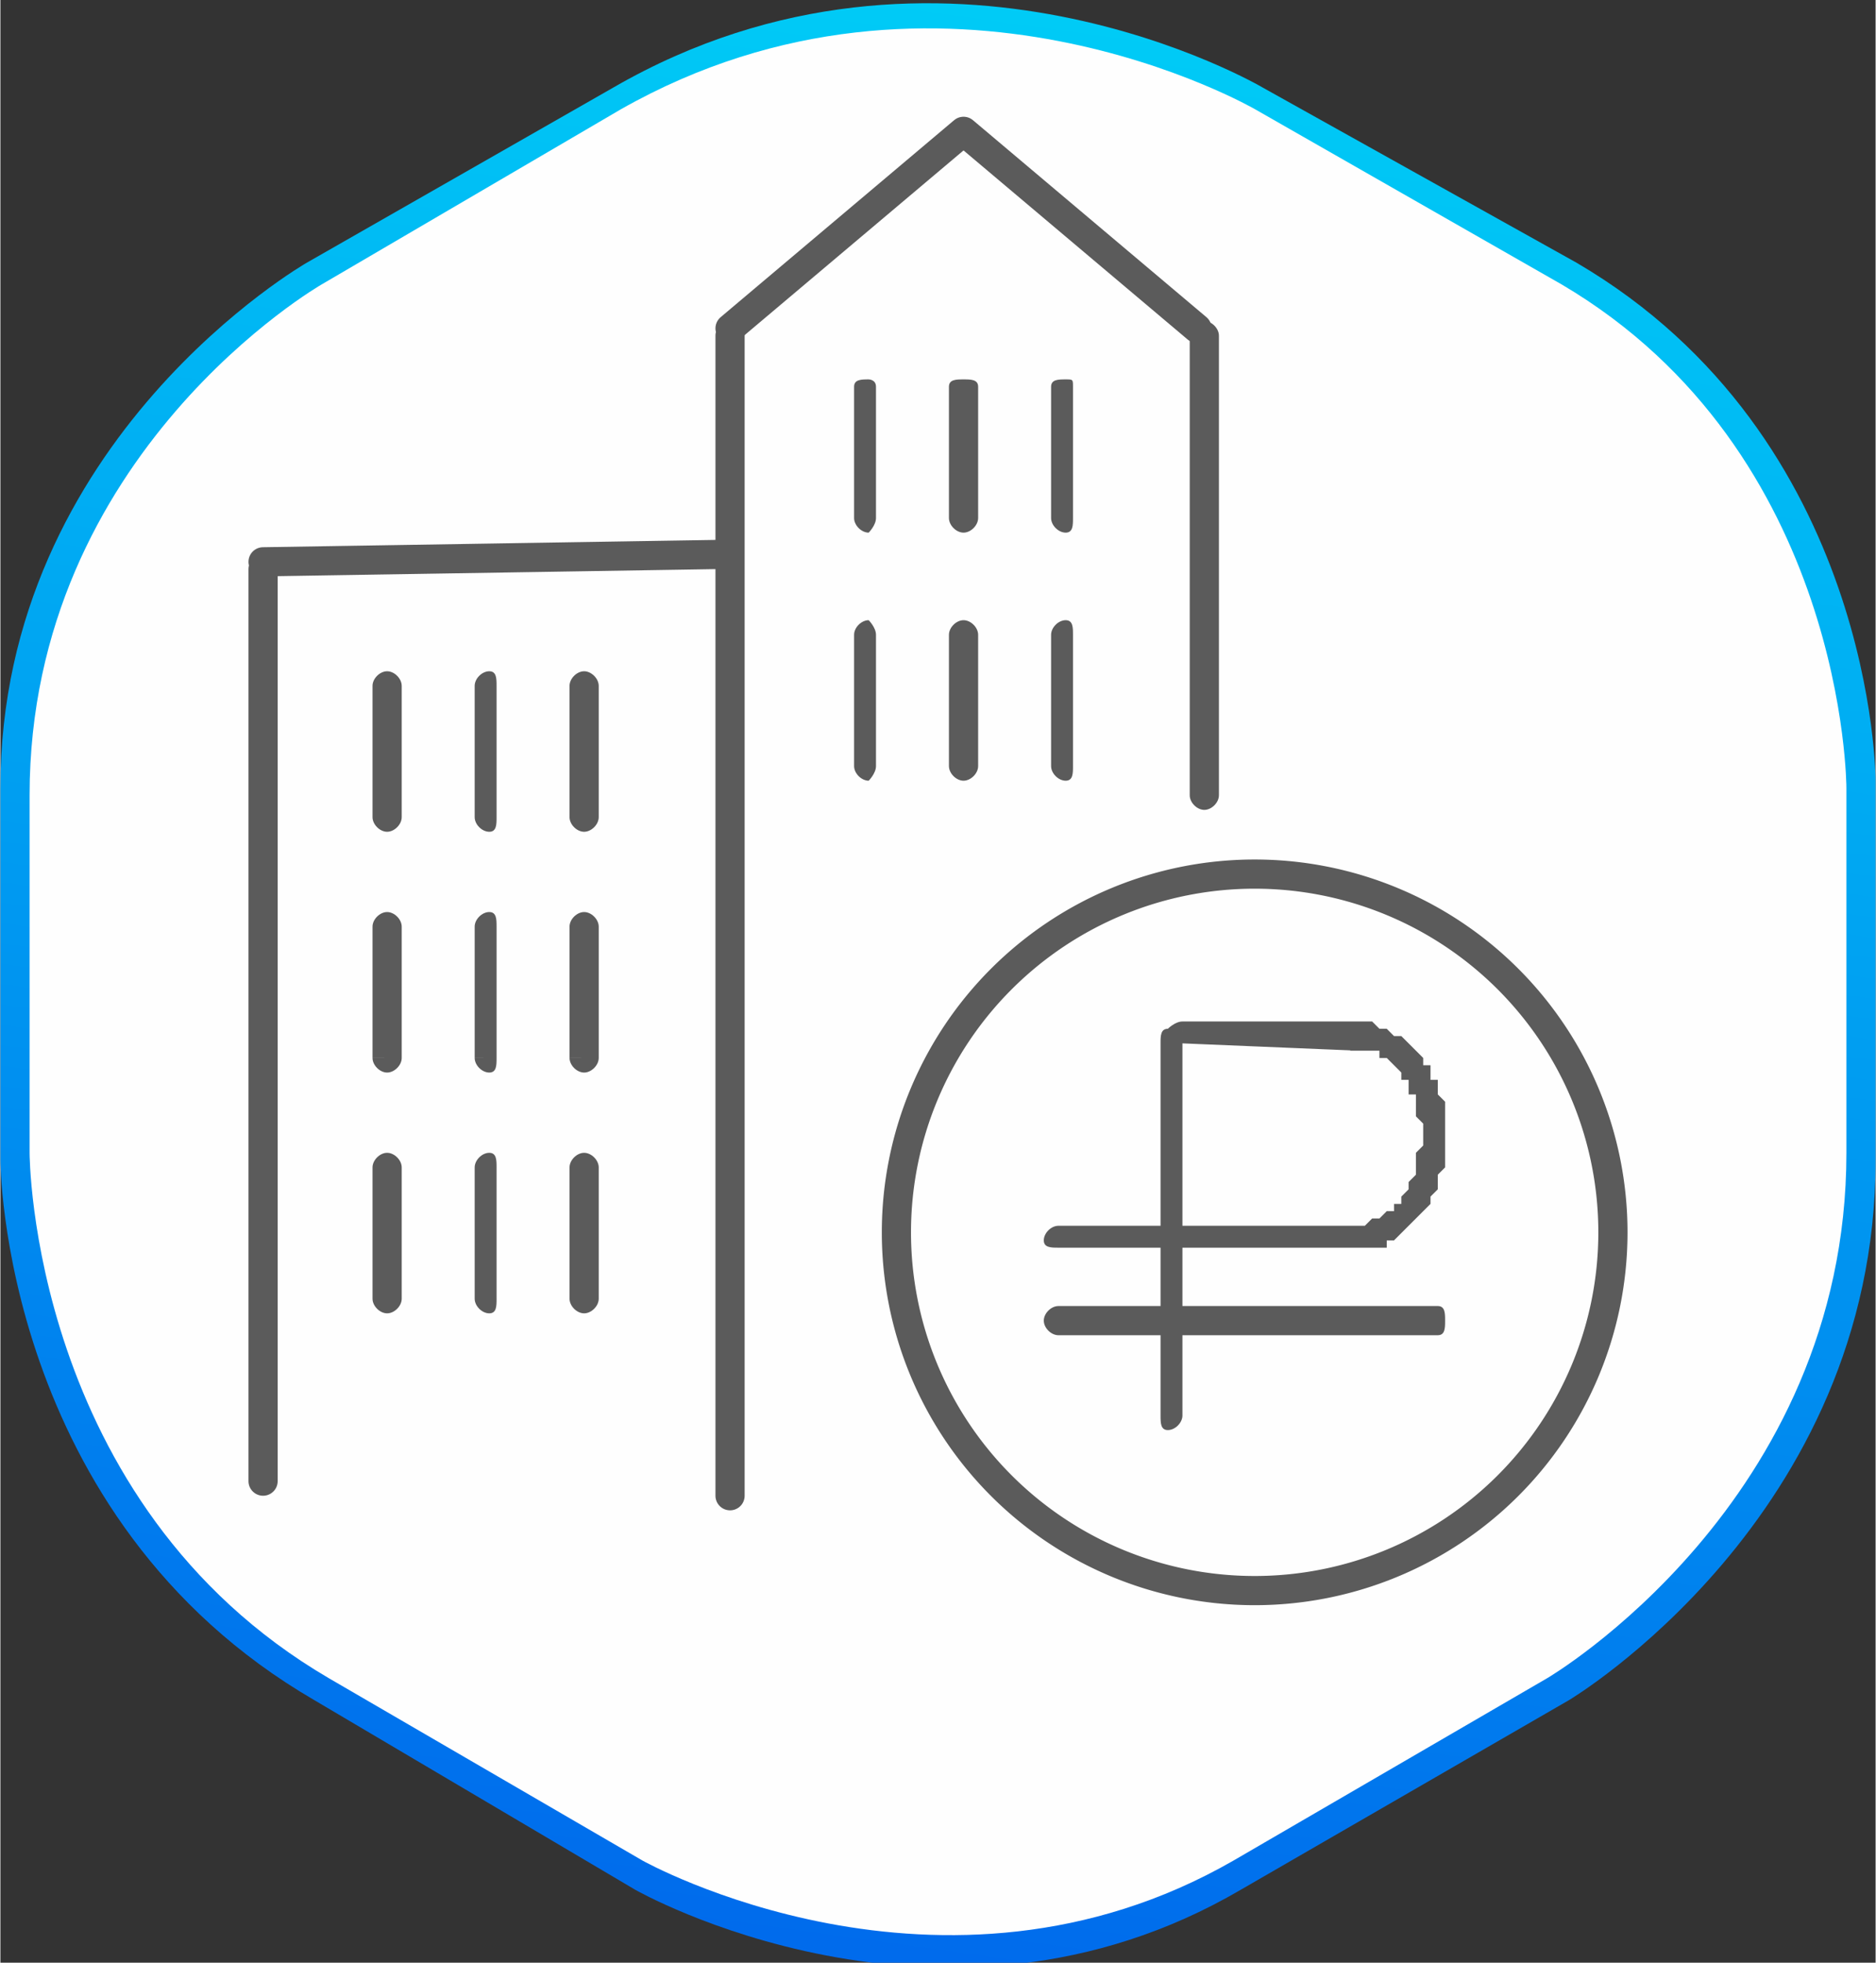
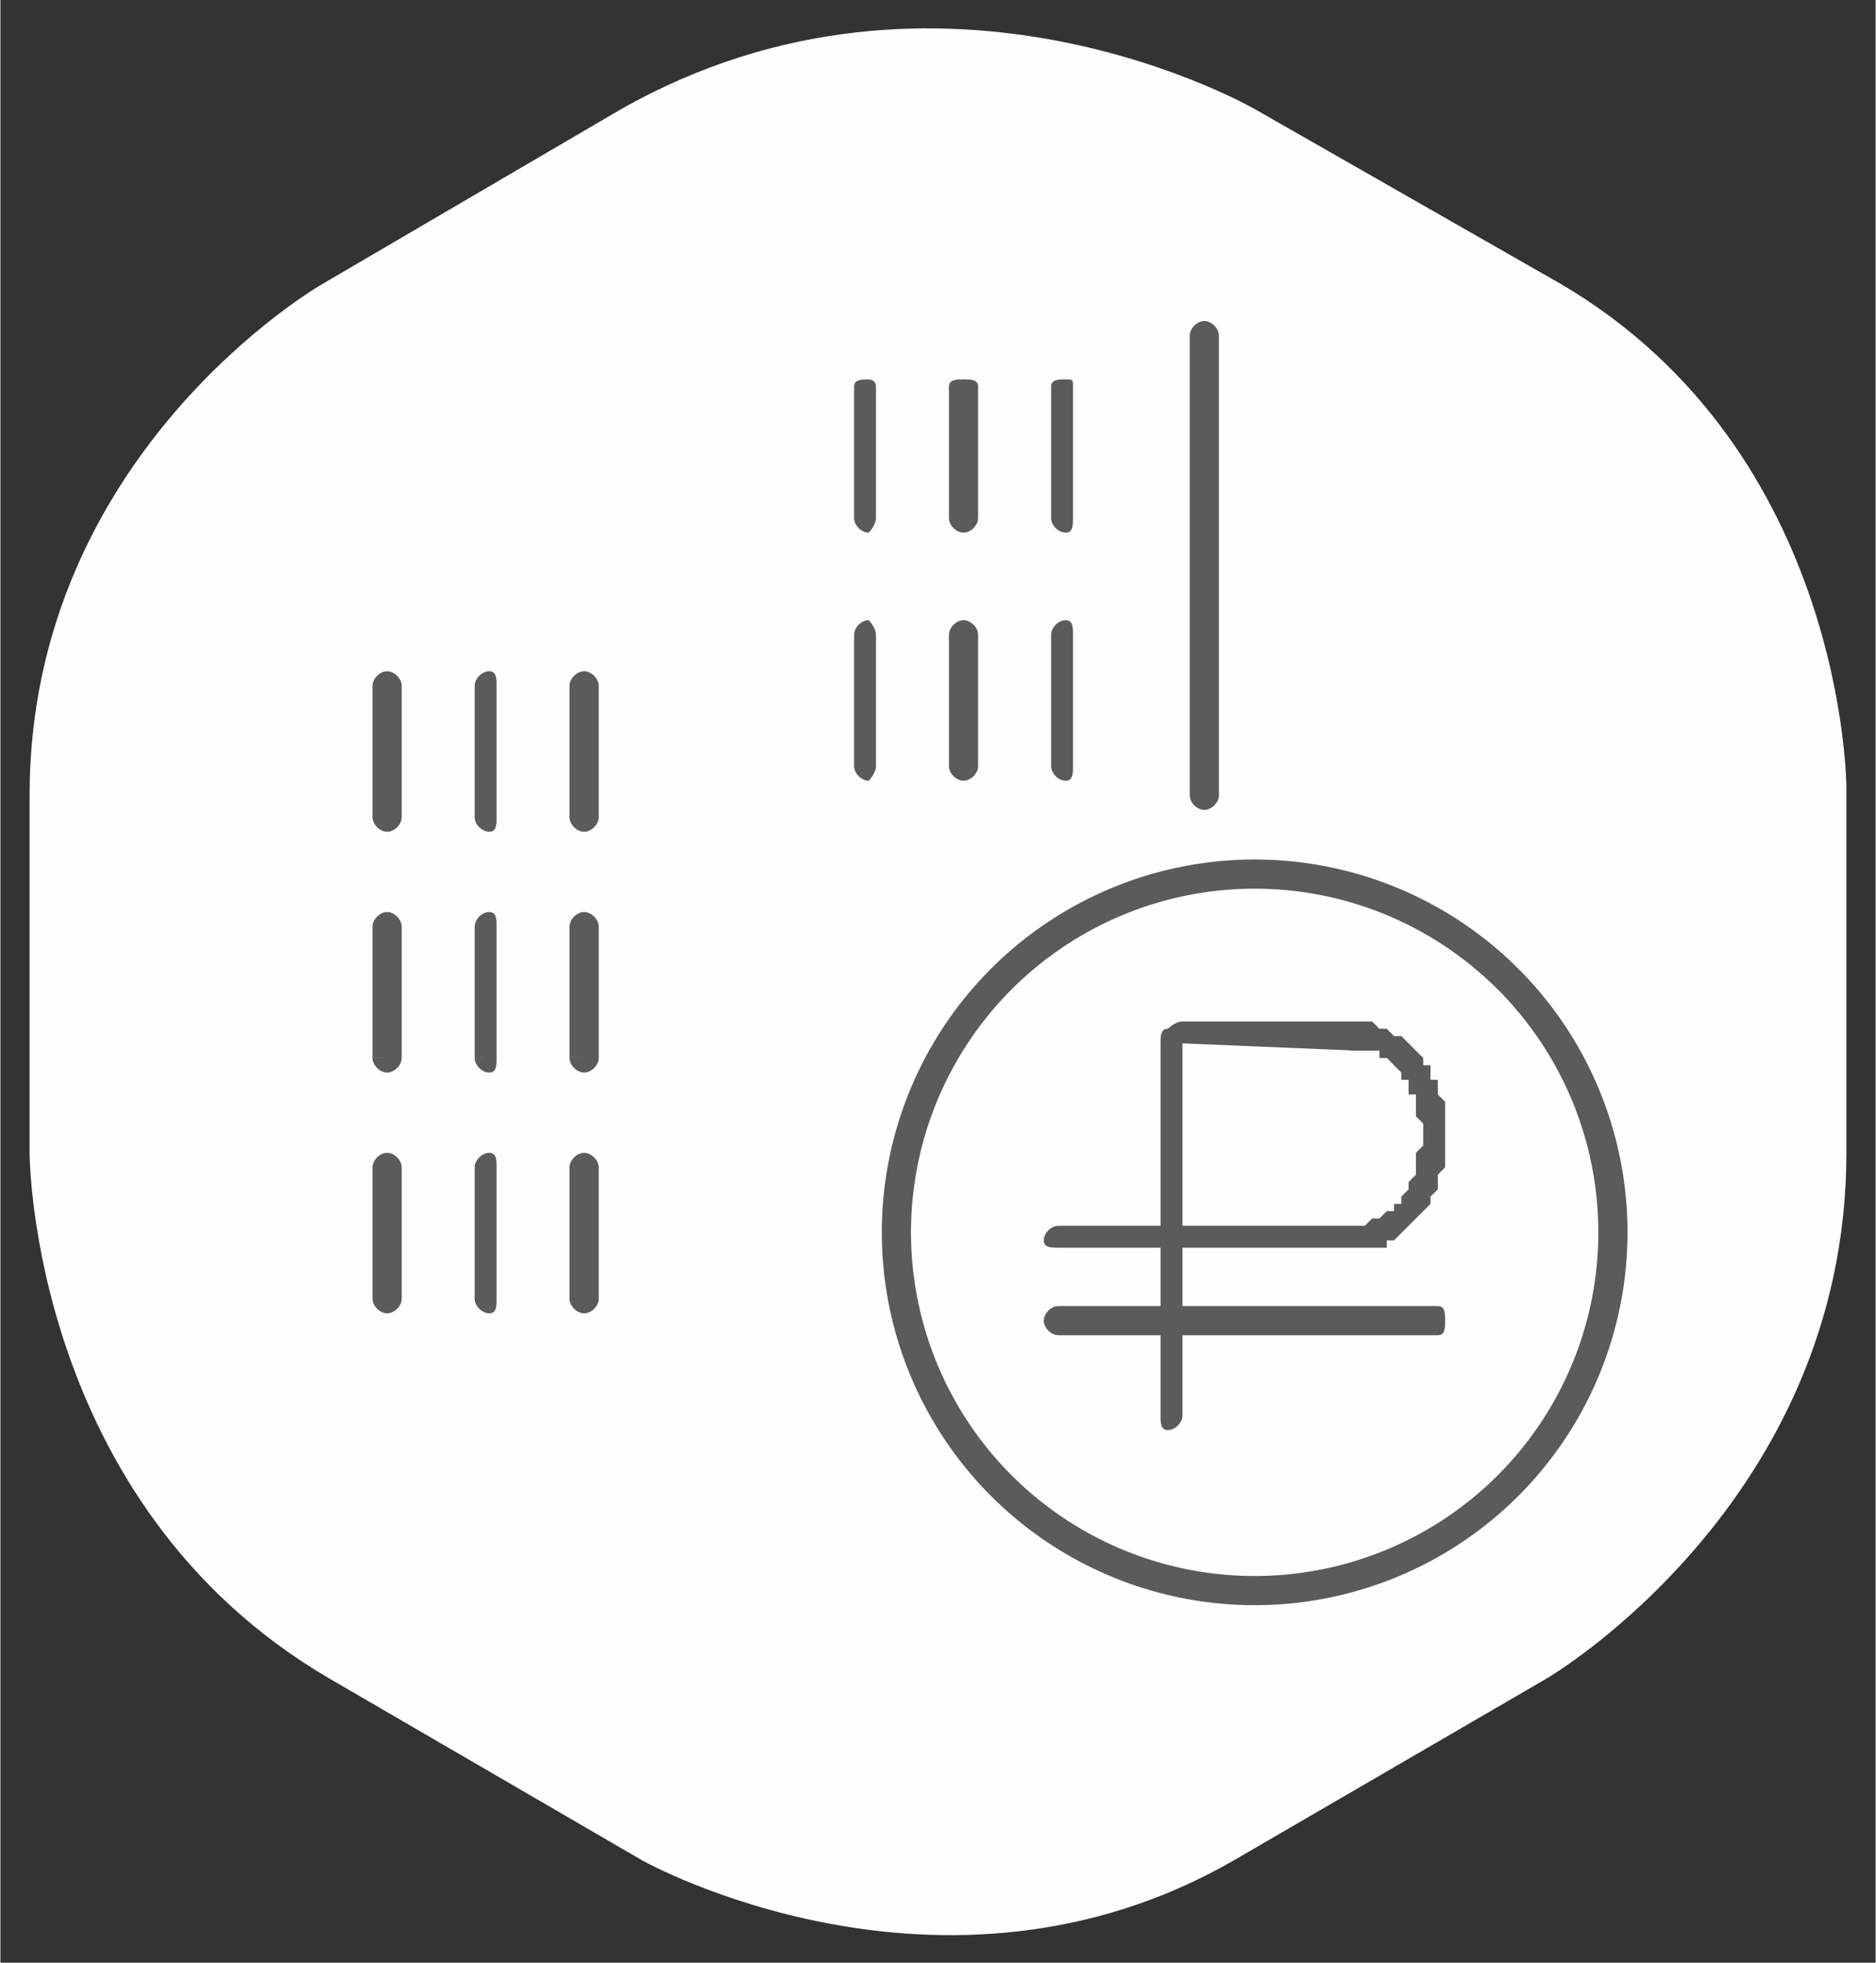
<svg xmlns="http://www.w3.org/2000/svg" width="346" height="362" viewBox="0 0 2.57 2.69" shape-rendering="geometricPrecision" text-rendering="geometricPrecision" image-rendering="optimizeQuality" fill-rule="evenodd" clip-rule="evenodd">
  <rect x="0" y="0" width="2.57" height="2.69" fill="#333333" stroke="none" />
  <defs>
    <linearGradient id="id0" gradientUnits="userSpaceOnUse" x1="1.47" y1=".01" x2="1.1" y2="2.68">
      <stop offset="0" stop-color="#00ccf6" />
      <stop offset="1" stop-color="#006aec" />
    </linearGradient>
    <style>.str0{stroke:#5b5b5b;stroke-width:.04;stroke-linecap:round;stroke-linejoin:round;stroke-miterlimit:10}.fil2,.fil3{fill:none;fill-rule:nonzero}.fil3{fill:#5b5b5b}</style>
  </defs>
  <g id="Слой_x0020_1">
    <g id="_2071056416">
-       <path d="M.42.36S0 .6 0 1.08v.51s0 .49.43.74l.44.26s.42.24.83 0l.45-.26s.42-.25.42-.74v-.52s0-.47-.41-.71L1.73.12s-.44-.26-.89 0L.42.36z" fill="url(#id0)" />
      <path d="M.44.39s-.4.23-.4.7v.49s0 .48.41.72l.43.25s.41.23.81 0l.43-.25s.41-.24.41-.72v-.5s0-.46-.39-.69L1.72.15S1.29-.1.85.15L.44.39z" fill="#fefefe" />
    </g>
    <g id="_2071056104">
-       <path class="fil2 str0" d="M1 .45l.32-.27.32.27" />
      <path class="fil2" d="M2.21 1.69a.49.49 0 11-.982-.002.49.49 0 01.982.002z" stroke="#5b5b5b" stroke-width=".04" stroke-linecap="round" stroke-linejoin="round" stroke-miterlimit="10" />
      <path class="fil3" d="M1.63.46c0-.01.01-.02.02-.02s.02.01.02.02h-.04zm0 .63V.46h.04v.63h-.04zm.04 0c0 .01-.01.02-.02.02s-.02-.01-.02-.02h.04zm-.5-.56c0-.01.01-.01.02-.01 0 0 .01 0 .01.01h-.03zm0 .18V.53h.03v.18h-.03zm.03 0c0 .01-.01.02-.01.02-.01 0-.02-.01-.02-.02h.03zm.1-.18c0-.01.01-.01.02-.01s.02 0 .02.01H1.3zm0 .18V.53h.04v.18H1.3zm.04 0c0 .01-.01.02-.02.02S1.3.72 1.3.71h.04zm.1-.18c0-.01.01-.01.02-.01s.01 0 .01.01h-.03zm0 .18V.53h.03v.18h-.03zm.03 0c0 .01 0 .02-.01.02S1.44.72 1.44.71h.03zm-.3.16c0-.01.01-.02.02-.02 0 0 .01.01.01.02h-.03zm0 .18V.87h.03v.18h-.03zm.03 0c0 .01-.01.02-.01.02-.01 0-.02-.01-.02-.02h.03zm.1-.18c0-.01.01-.02.02-.02s.02.01.02.02H1.3zm0 .18V.87h.04v.18H1.3zm.04 0c0 .01-.01.02-.02.02s-.02-.01-.02-.02h.04zm.1-.18c0-.01.01-.02.02-.02s.01.01.01.02h-.03zm0 .18V.87h.03v.18h-.03zm.03 0c0 .01 0 .02-.01.02s-.02-.01-.02-.02h.03z" />
-       <path class="fil2 str0" d="M1 .46v1.59M.36.78v1.25m0-1.26L.98.76" />
      <path class="fil3" d="M.51.94C.51.93.52.92.53.92s.02.01.02.02H.51zm0 .18V.94h.04v.18H.51zm.04 0c0 .01-.01.02-.02.02s-.02-.01-.02-.02h.04zm.1-.18C.65.93.66.92.67.92s.01.01.01.02H.65zm0 .18V.94h.03v.18H.65zm.03 0c0 .01 0 .02-.01.02s-.02-.01-.02-.02h.03zm.1-.18C.78.93.79.92.8.92s.02.01.02.02H.78zm0 .18V.94h.04v.18H.78zm.04 0c0 .01-.01.02-.02.02s-.02-.01-.02-.02h.04zm-.31.15c0-.01.01-.02.02-.02s.02.01.02.02H.51zm0 .18v-.18h.04v.18H.51zm.04 0c0 .01-.01.02-.02.02s-.02-.01-.02-.02h.04zm.1-.18c0-.01.01-.02.02-.02s.01.01.01.02H.65zm0 .18v-.18h.03v.18H.65zm.03 0c0 .01 0 .02-.01.02s-.02-.01-.02-.02h.03zm.1-.18c0-.01.01-.02.02-.02s.02.01.02.02H.78zm0 .18v-.18h.04v.18H.78zm.04 0c0 .01-.01.02-.02.02s-.02-.01-.02-.02h.04zm-.31.15c0-.01.01-.02.02-.02s.02.01.02.02H.51zm0 .18V1.6h.04v.18H.51zm.04 0c0 .01-.01.02-.02.02s-.02-.01-.02-.02h.04zm.1-.18c0-.01.01-.02.02-.02s.01.01.01.02H.65zm0 .18V1.6h.03v.18H.65zm.03 0c0 .01 0 .02-.01.02s-.02-.01-.02-.02h.03zm.1-.18c0-.01.01-.02.02-.02s.02.01.02.02H.78zm0 .18V1.6h.04v.18H.78zm.04 0c0 .01-.01.02-.02.02s-.02-.01-.02-.02h.04zm.8.16c0 .01-.01.02-.02.02s-.01-.01-.01-.02h.03zm0-.51v.51h-.03v-.51h.03zm-.03 0c0-.01 0-.02.01-.02s.02.01.02.02h-.03z" />
      <path class="fil3" d="M1.97 1.79c.01 0 .01.01.01.02s0 .02-.01.02v-.04zm-.52 0h.52v.04h-.52v-.04zm0 .04c-.01 0-.02-.01-.02-.02s.01-.02.02-.02v.04zm.17-.4c-.01 0-.02-.01-.02-.02 0 0 .01-.01.02-.01v.03zm.24.01l-.24-.01V1.4h.24v.04zm0-.04c.01 0 .01.01.01.02s-.01.02-.01.02V1.4zm.12.16h-.03v-.02l-.01-.01V1.5h-.01v-.02h-.01v-.01l-.01-.01-.01-.01h-.01v-.01h-.04l.01-.04h.02l.01.01h.01l.01.01h.01l.01.01.01.01.01.01v.01h.01v.02h.01v.02l.01.01v.05zm-.12.15v-.03h.01l.01-.01h.01l.01-.01h.01v-.01h.01v-.01l.01-.01v-.01l.01-.01v-.03l.01-.01v-.01h.03v.04l-.01.01v.02l-.01.01v.01l-.01.01-.01.01-.01.01-.01.01-.01.01H1.9v.01h-.04zm0 0c-.01 0-.02 0-.02-.01s.01-.02.02-.02v.03zm-.13-.03h.13v.03h-.13v-.03zm0 .03c-.01 0-.02 0-.02-.01s.01-.02.02-.02v.03zm-.28-.03h.28v.03h-.28v-.03zm0 .03c-.01 0-.02 0-.02-.01s.01-.02.02-.02v.03z" />
    </g>
  </g>
</svg>